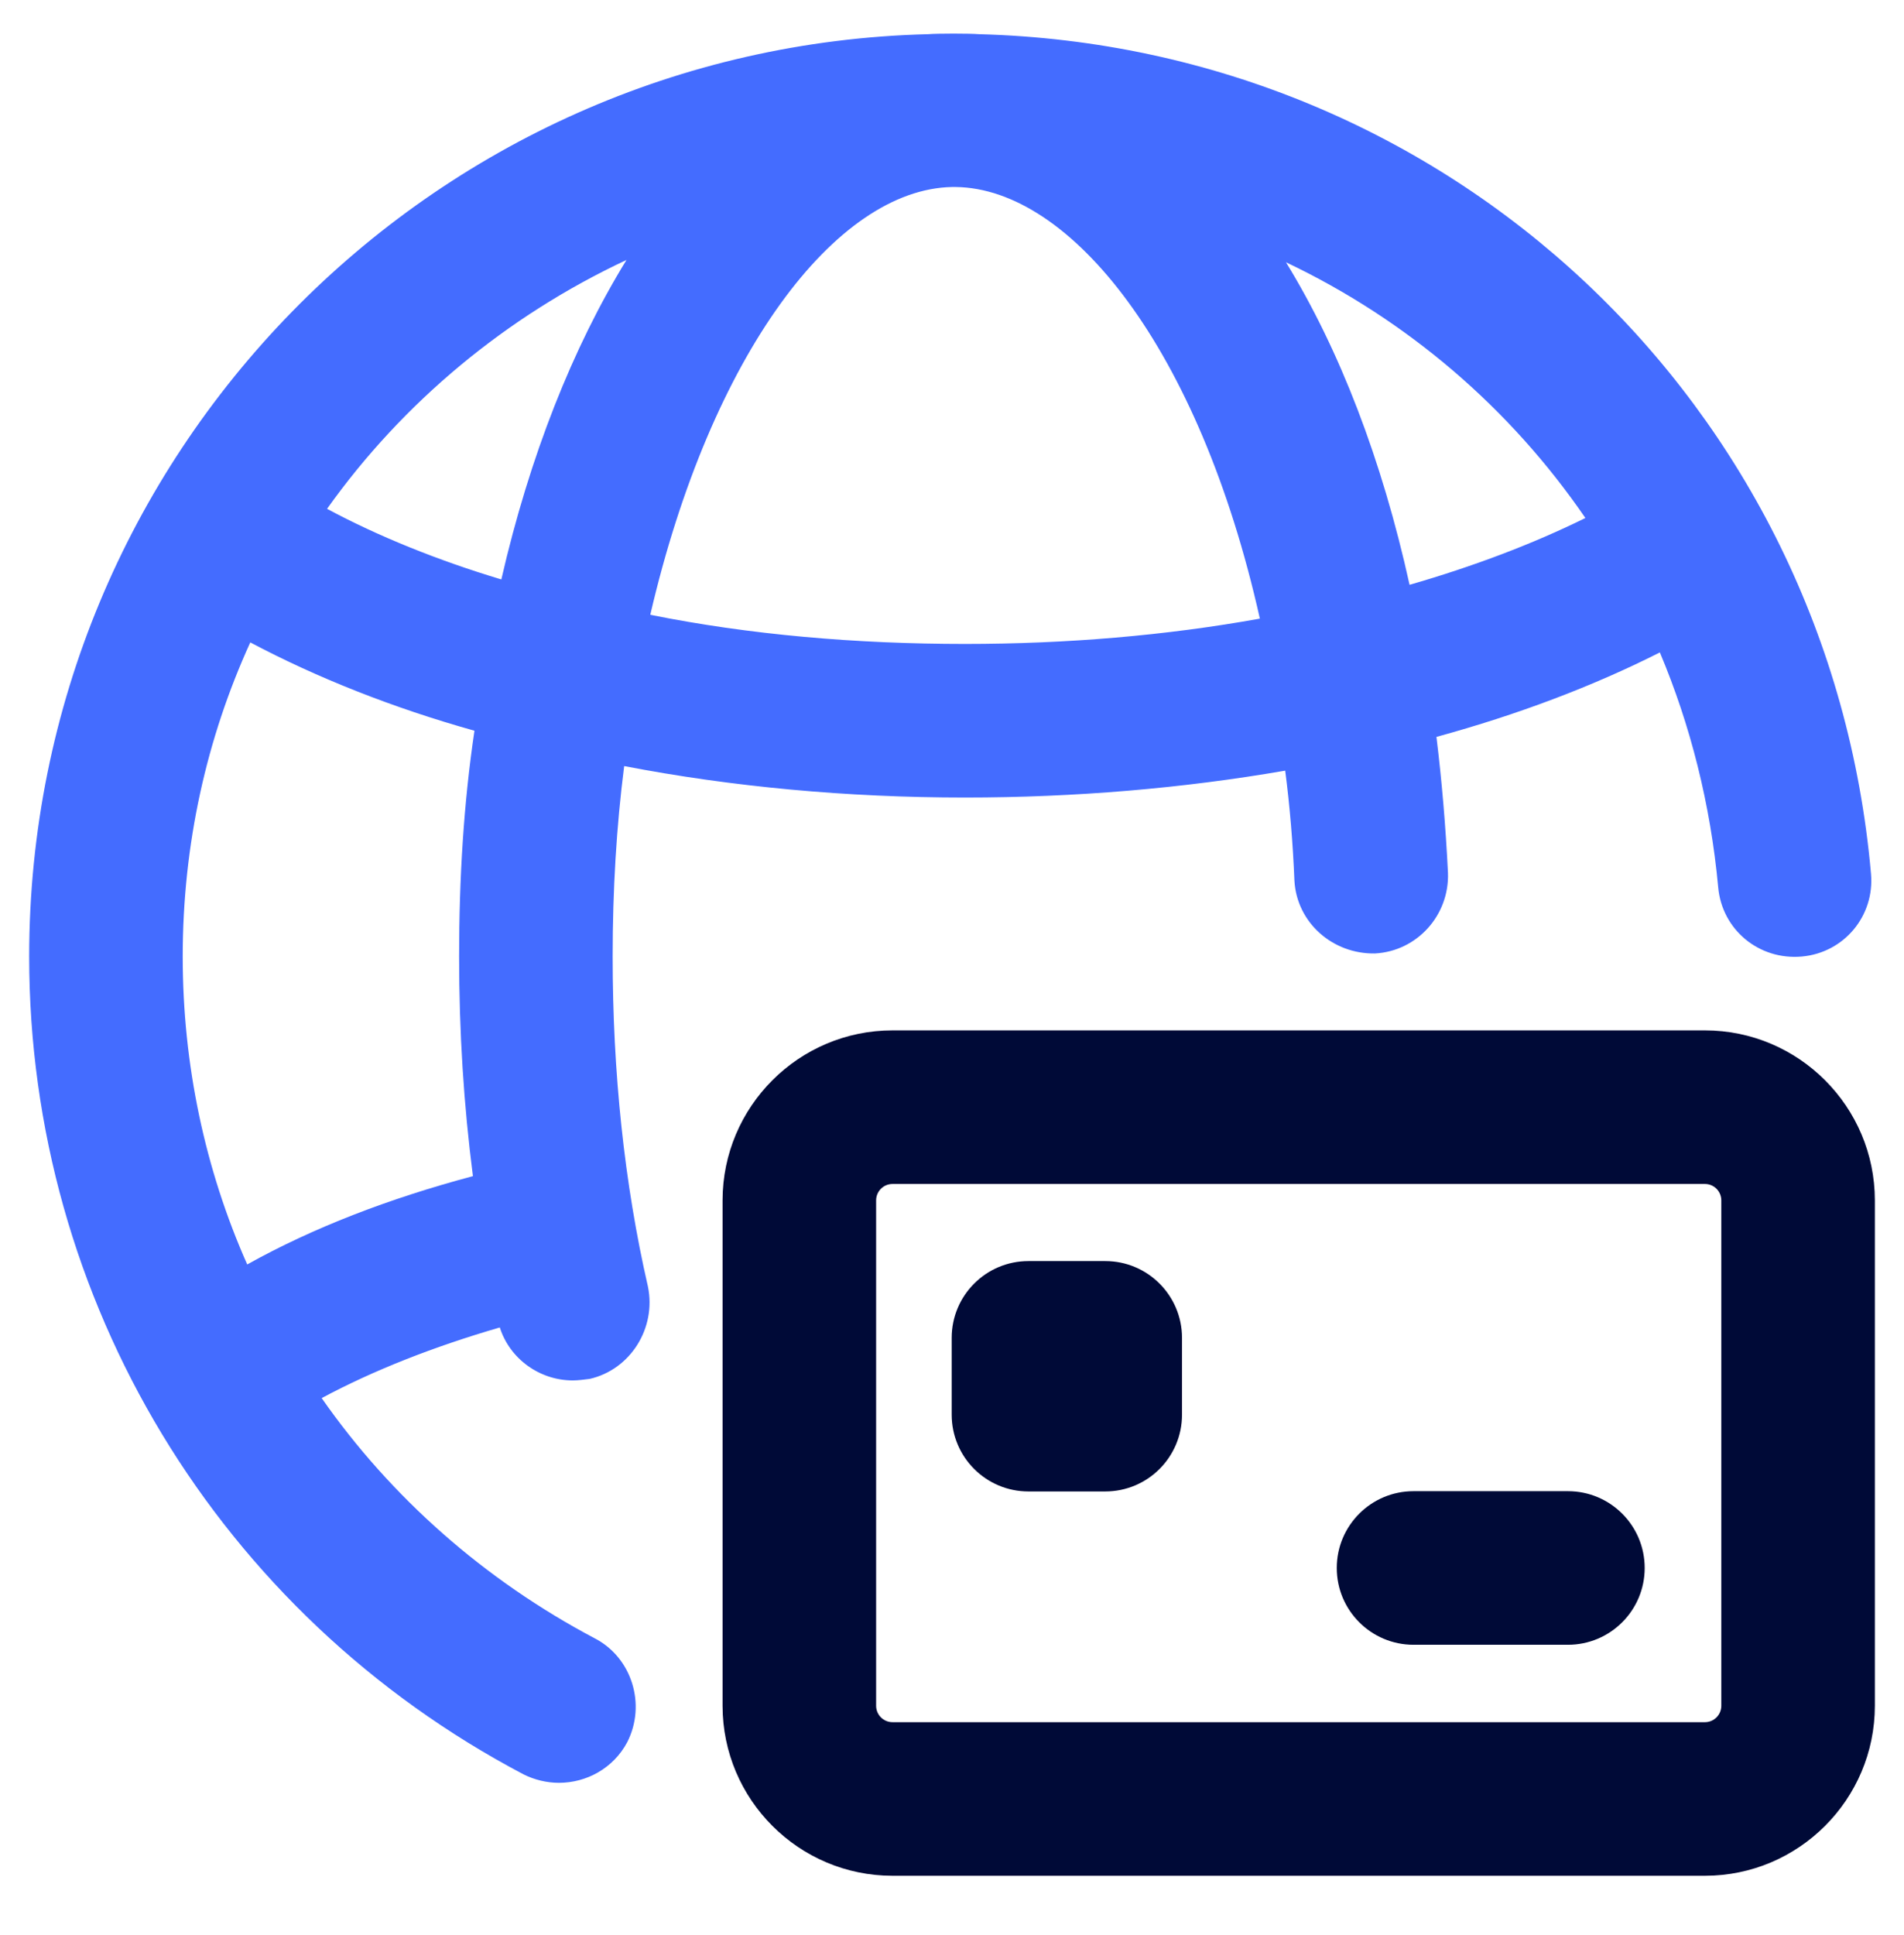
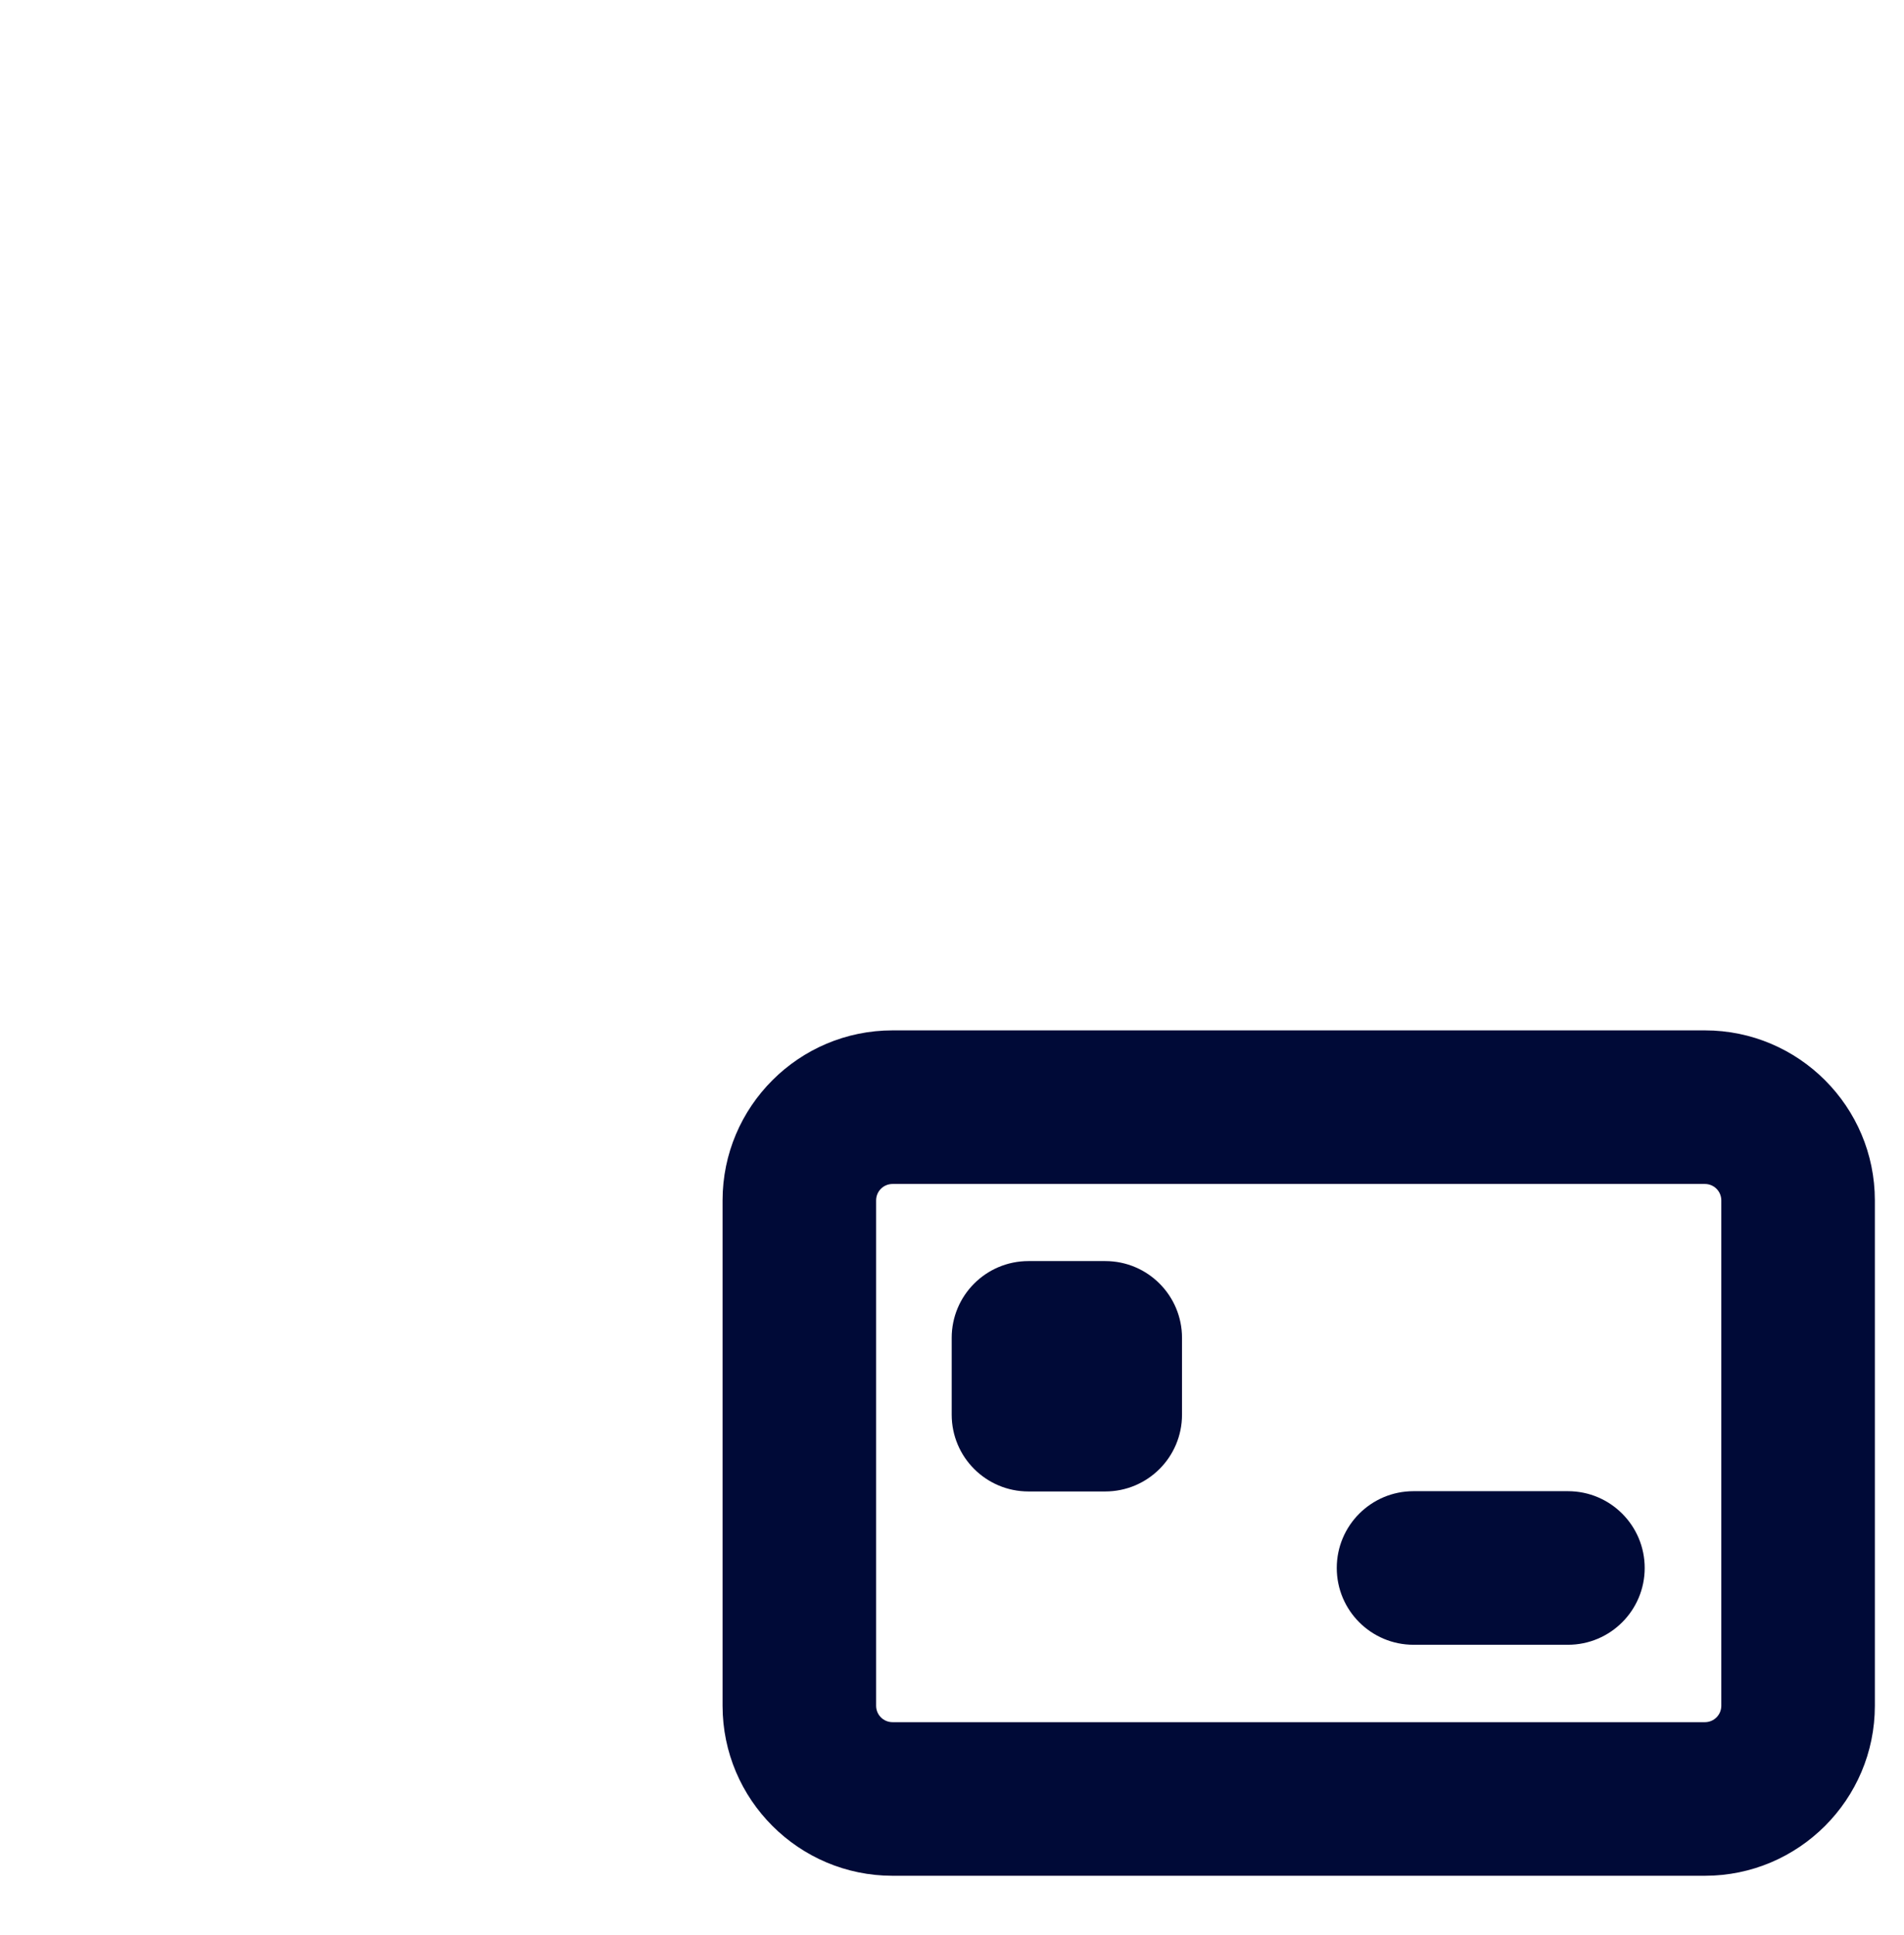
<svg xmlns="http://www.w3.org/2000/svg" width="62" height="63" viewBox="0 0 62 63" fill="none">
-   <path d="M31.875 1.113C31.6 1.088 30.5 1.088 30.225 1.113C14 1.513 0.95 14.813 0.95 31.139C0.95 42.339 7.125 52.538 17.05 57.764C17.4 57.938 17.8 58.038 18.2 58.038C19.1 58.038 19.975 57.563 20.425 56.714C21.05 55.489 20.575 53.964 19.375 53.339C15.775 51.438 12.725 48.739 10.475 45.514C12.15 44.614 14.125 43.839 16.275 43.214C16.6 44.239 17.575 44.938 18.65 44.938C18.825 44.938 19 44.914 19.2 44.889C20.525 44.589 21.375 43.239 21.1 41.889C20.325 38.514 19.95 34.889 19.95 31.139C19.95 28.963 20.075 26.889 20.325 24.939C23.825 25.613 27.575 25.963 31.425 25.963C35 25.963 38.525 25.663 41.85 25.088C42 26.238 42.1 27.439 42.15 28.664C42.225 30.039 43.4 31.064 44.775 31.039C46.15 30.964 47.2 29.789 47.15 28.414C47.075 26.889 46.95 25.414 46.775 23.989C49.425 23.264 51.875 22.339 54.05 21.239C55.05 23.614 55.7 26.189 55.95 28.889C56.075 30.264 57.275 31.264 58.675 31.139C60.05 31.014 61.05 29.814 60.925 28.439C59.575 13.139 47.15 1.513 31.875 1.113ZM15.4 38.288C12.675 39.014 10.2 39.964 8.05 41.163C6.675 38.063 5.95 34.663 5.95 31.139C5.95 27.488 6.725 24.038 8.15 20.913C10.325 22.064 12.775 23.038 15.45 23.788C15.1 26.139 14.95 28.588 14.95 31.139C14.95 33.589 15.1 35.964 15.4 38.288ZM16.325 18.863C14.25 18.238 12.325 17.463 10.65 16.564C13.125 13.088 16.5 10.289 20.4 8.463C18.65 11.313 17.25 14.838 16.325 18.863ZM31.425 20.963C27.875 20.963 24.4 20.663 21.175 20.014C23.15 11.514 27.225 6.163 31 6.088H31.075H31.125C34.85 6.138 39.05 11.313 41.025 20.139C37.975 20.689 34.725 20.963 31.425 20.963ZM45.9 19.038C45 14.963 43.625 11.389 41.875 8.538C45.825 10.414 49.175 13.289 51.625 16.863C49.9 17.713 47.975 18.439 45.9 19.038Z" fill="#446CFF" />
  <path d="M55.517 61.064H29.064C26.012 61.064 23.529 58.581 23.529 55.529V39.078C23.529 36.026 26.012 33.543 29.064 33.543H55.517C58.569 33.543 61.051 36.026 61.051 39.078V55.529C61.051 58.581 58.568 61.064 55.517 61.064ZM29.064 38.543C28.768 38.543 28.529 38.782 28.529 39.078V55.529C28.529 55.825 28.768 56.064 29.064 56.064H55.517C55.812 56.064 56.051 55.825 56.051 55.529V39.078C56.051 38.782 55.812 38.543 55.517 38.543H29.064Z" fill="#000A37" />
  <path d="M35.99 48.553H33.49C32.108 48.553 30.99 47.434 30.99 46.053V43.553C30.99 42.173 32.108 41.053 33.49 41.053H35.99C37.372 41.053 38.49 42.173 38.49 43.553V46.053C38.49 47.434 37.372 48.553 35.99 48.553Z" fill="#000A37" />
  <path d="M51.056 53.544H46.029C44.648 53.544 43.529 52.424 43.529 51.044C43.529 49.663 44.648 48.544 46.029 48.544H51.056C52.438 48.544 53.556 49.663 53.556 51.044C53.556 52.424 52.438 53.544 51.056 53.544Z" fill="#000A37" />
</svg>